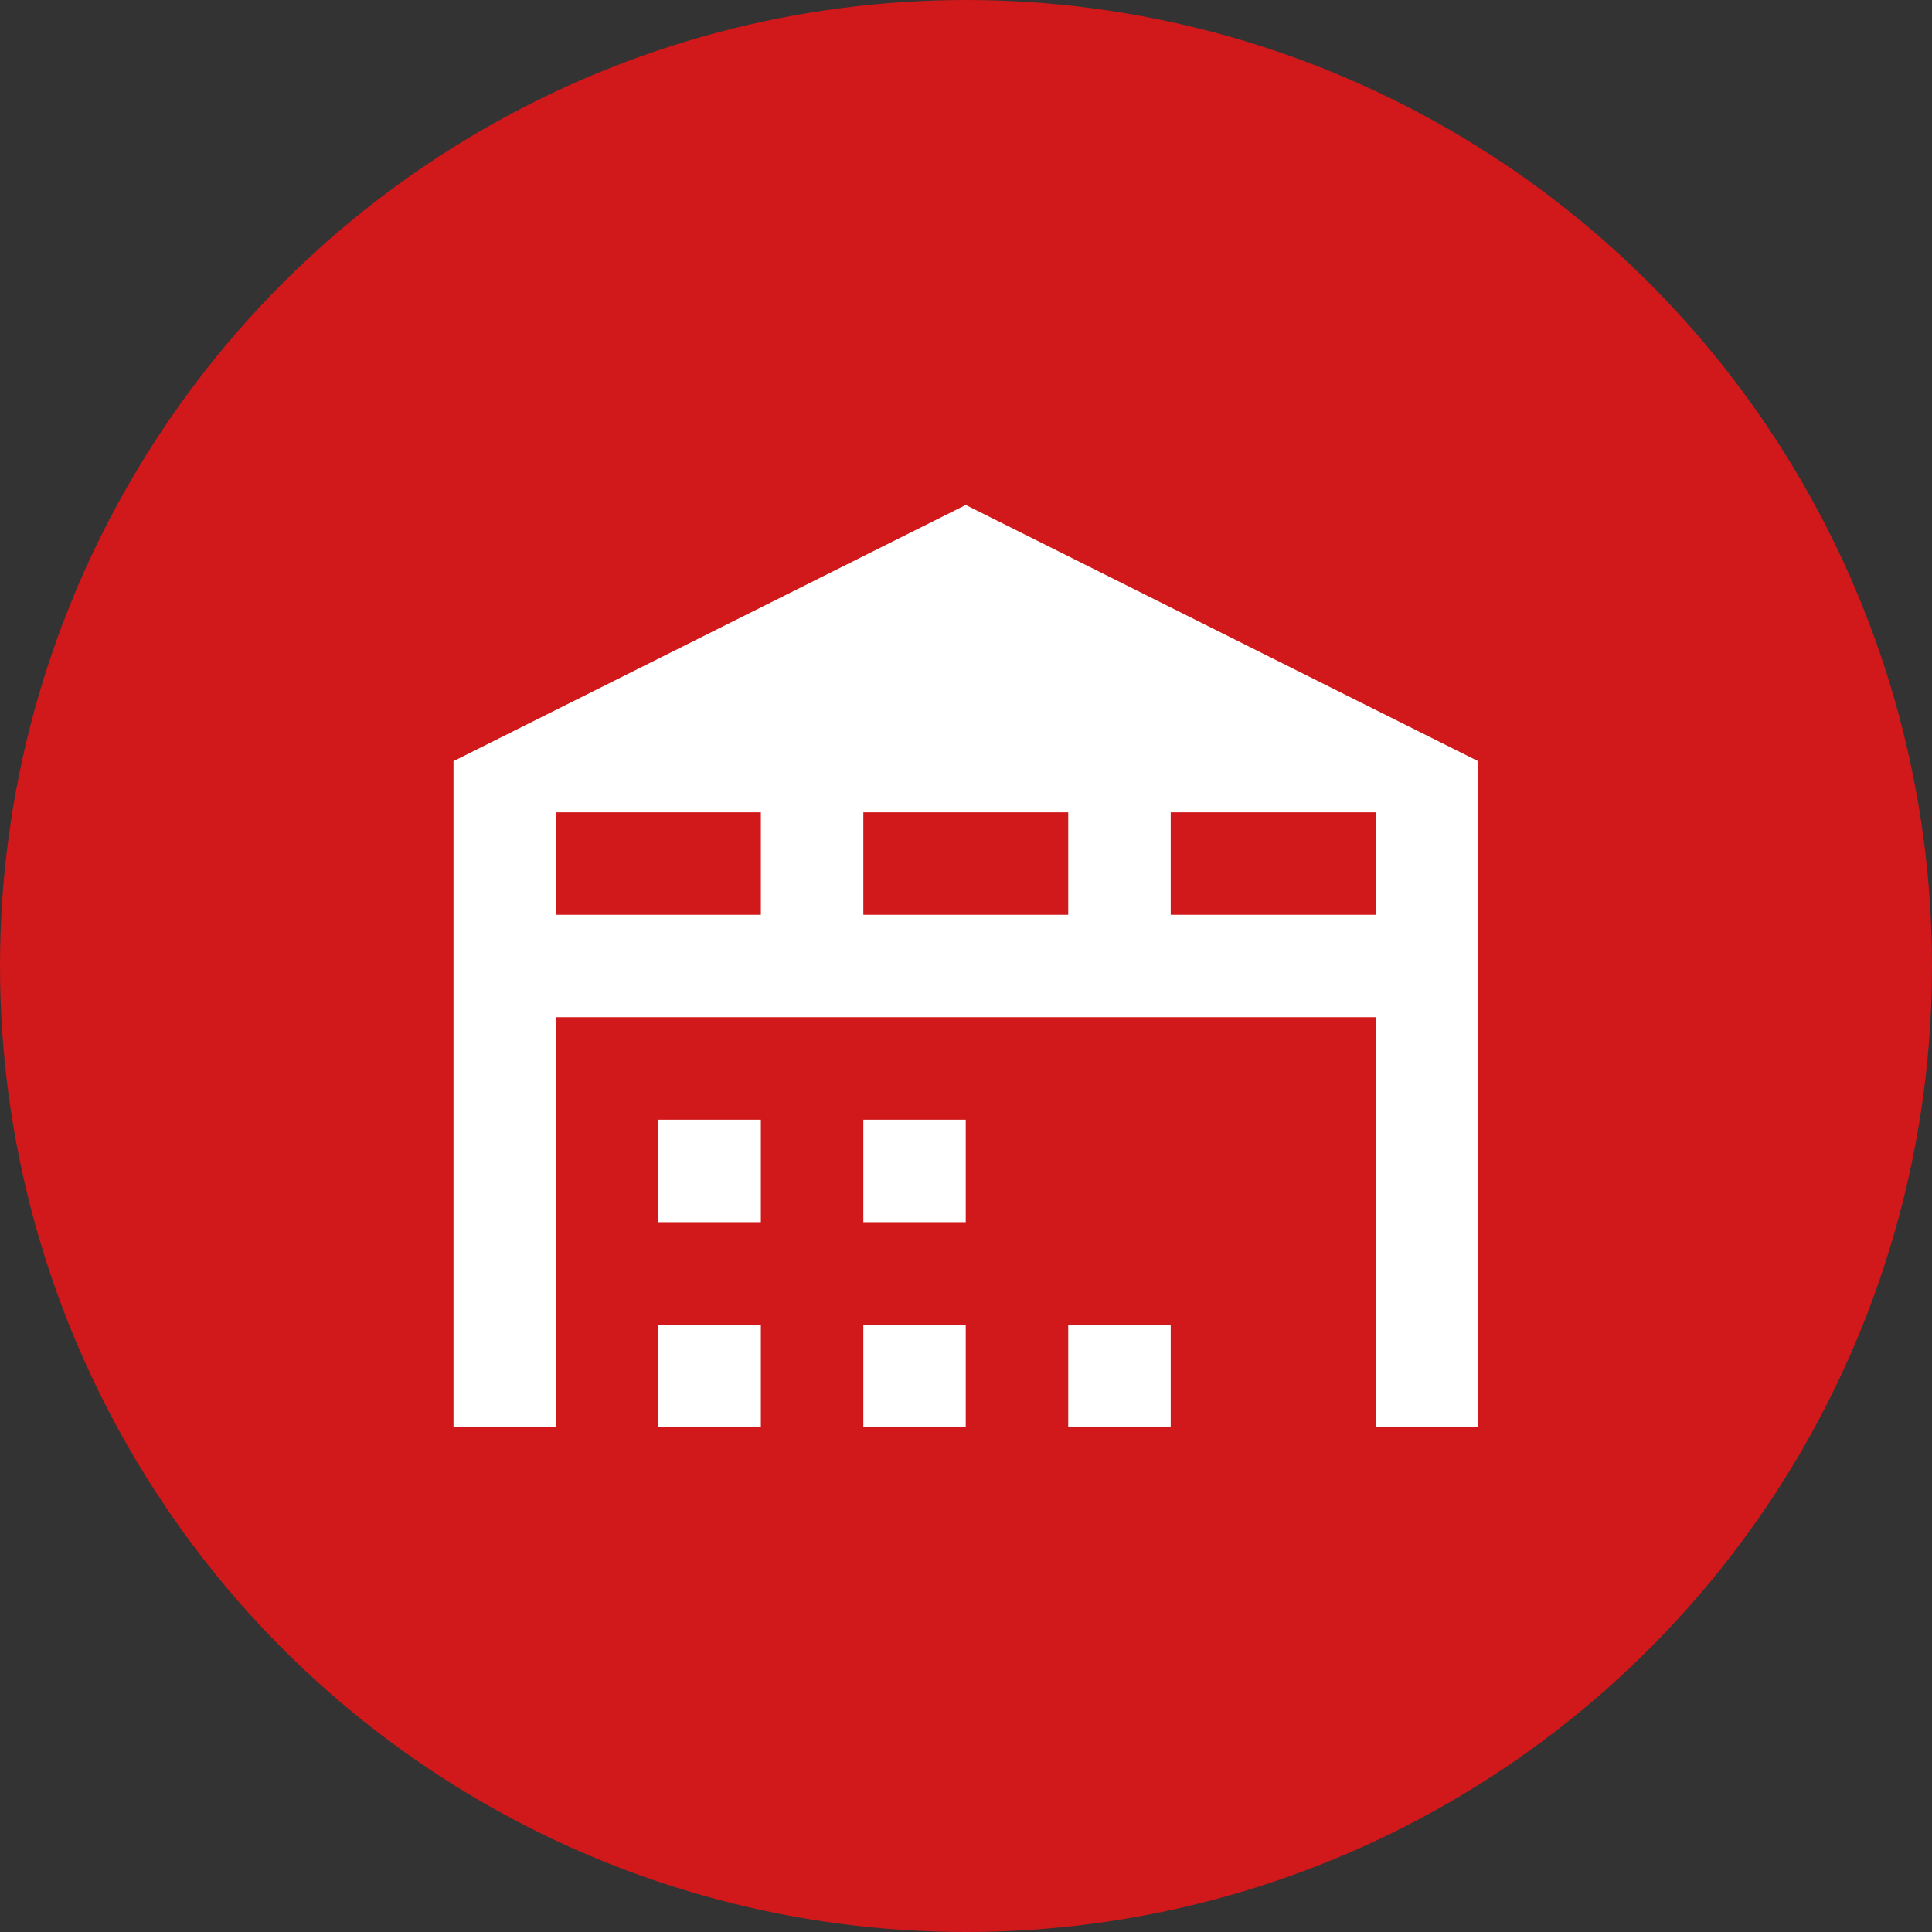
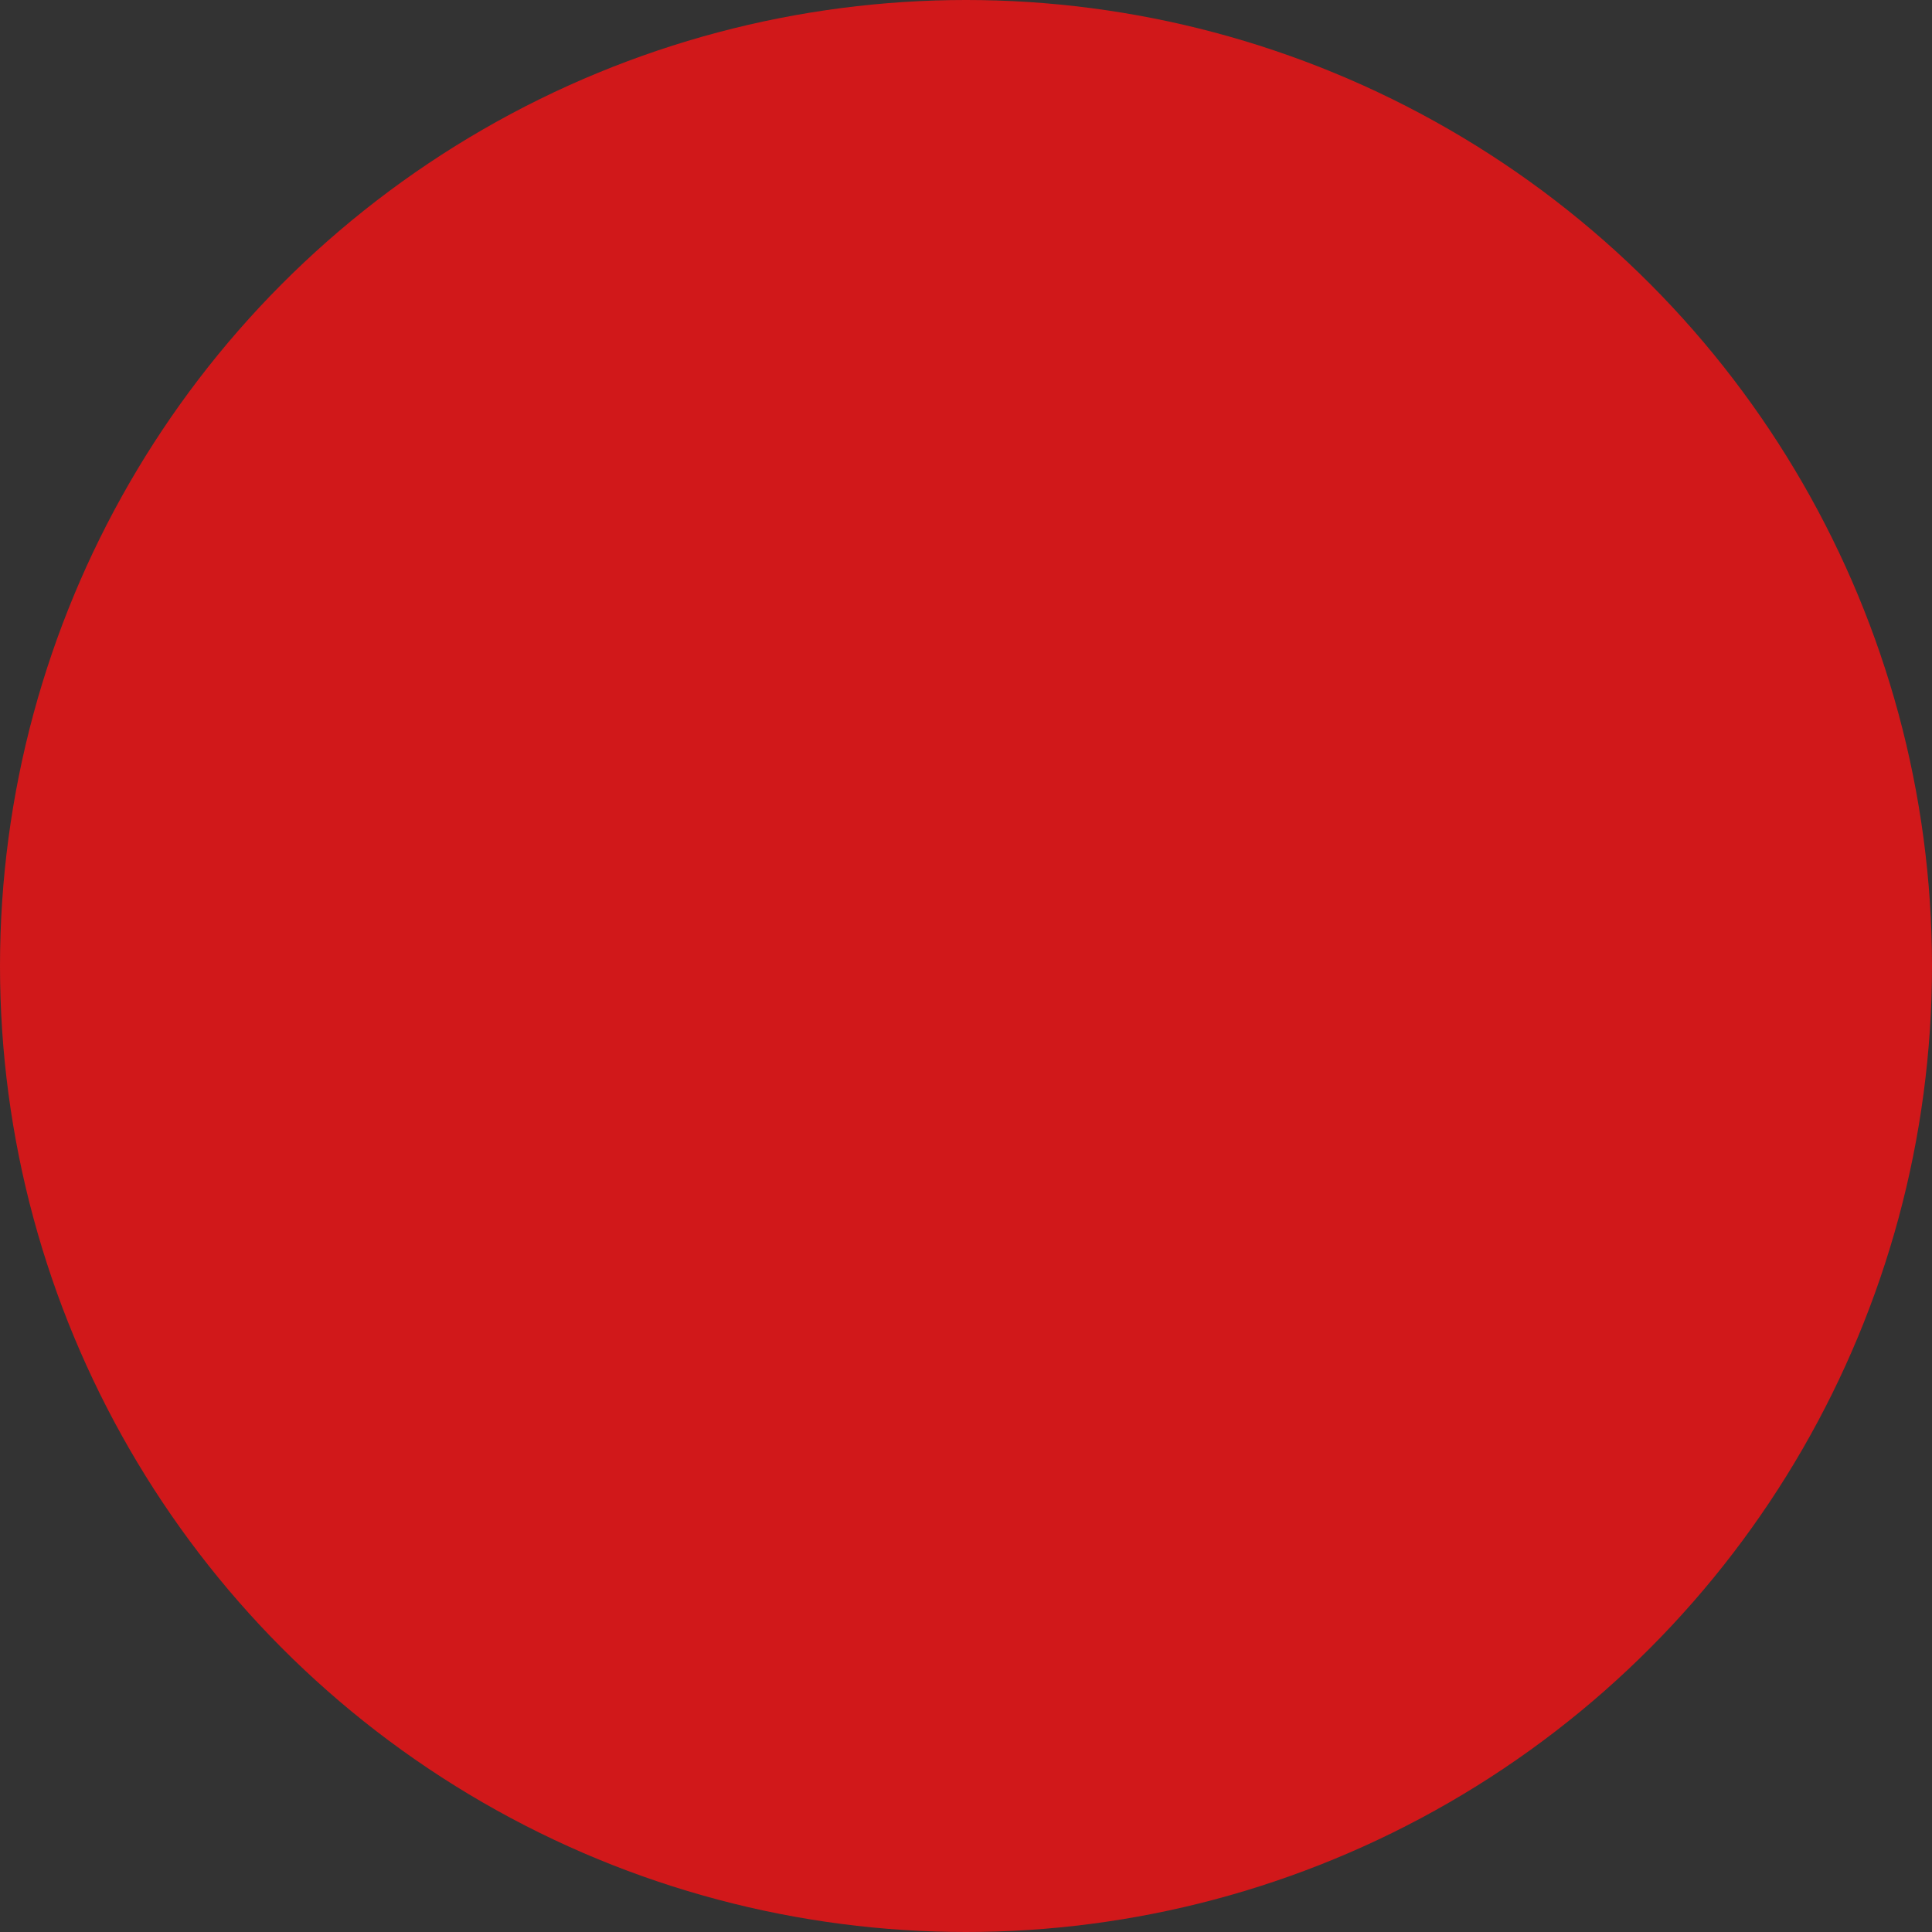
<svg xmlns="http://www.w3.org/2000/svg" width="22" height="22" viewBox="0 0 22 22" fill="none">
  <rect x="0" y="0" width="22" height="22" fill="#333333" stroke="none" />
  <circle cx="11" cy="11" r="11" fill="#D1181A" />
-   <path d="M7.497 15.083H8.664V16.25H7.497V15.083ZM10.997 5.75L5.164 8.667V16.25H6.331V11.583H15.664V16.25H16.831V8.667L10.997 5.75ZM8.664 10.417H6.331V9.25H8.664V10.417ZM12.164 10.417H9.831V9.25H12.164V10.417ZM15.664 10.417H13.331V9.25H15.664V10.417ZM7.497 12.75H8.664V13.917H7.497V12.75ZM9.831 12.75H10.997V13.917H9.831V12.75ZM9.831 15.083H10.997V16.25H9.831V15.083ZM12.164 15.083H13.331V16.25H12.164V15.083Z" fill="white" />
</svg>